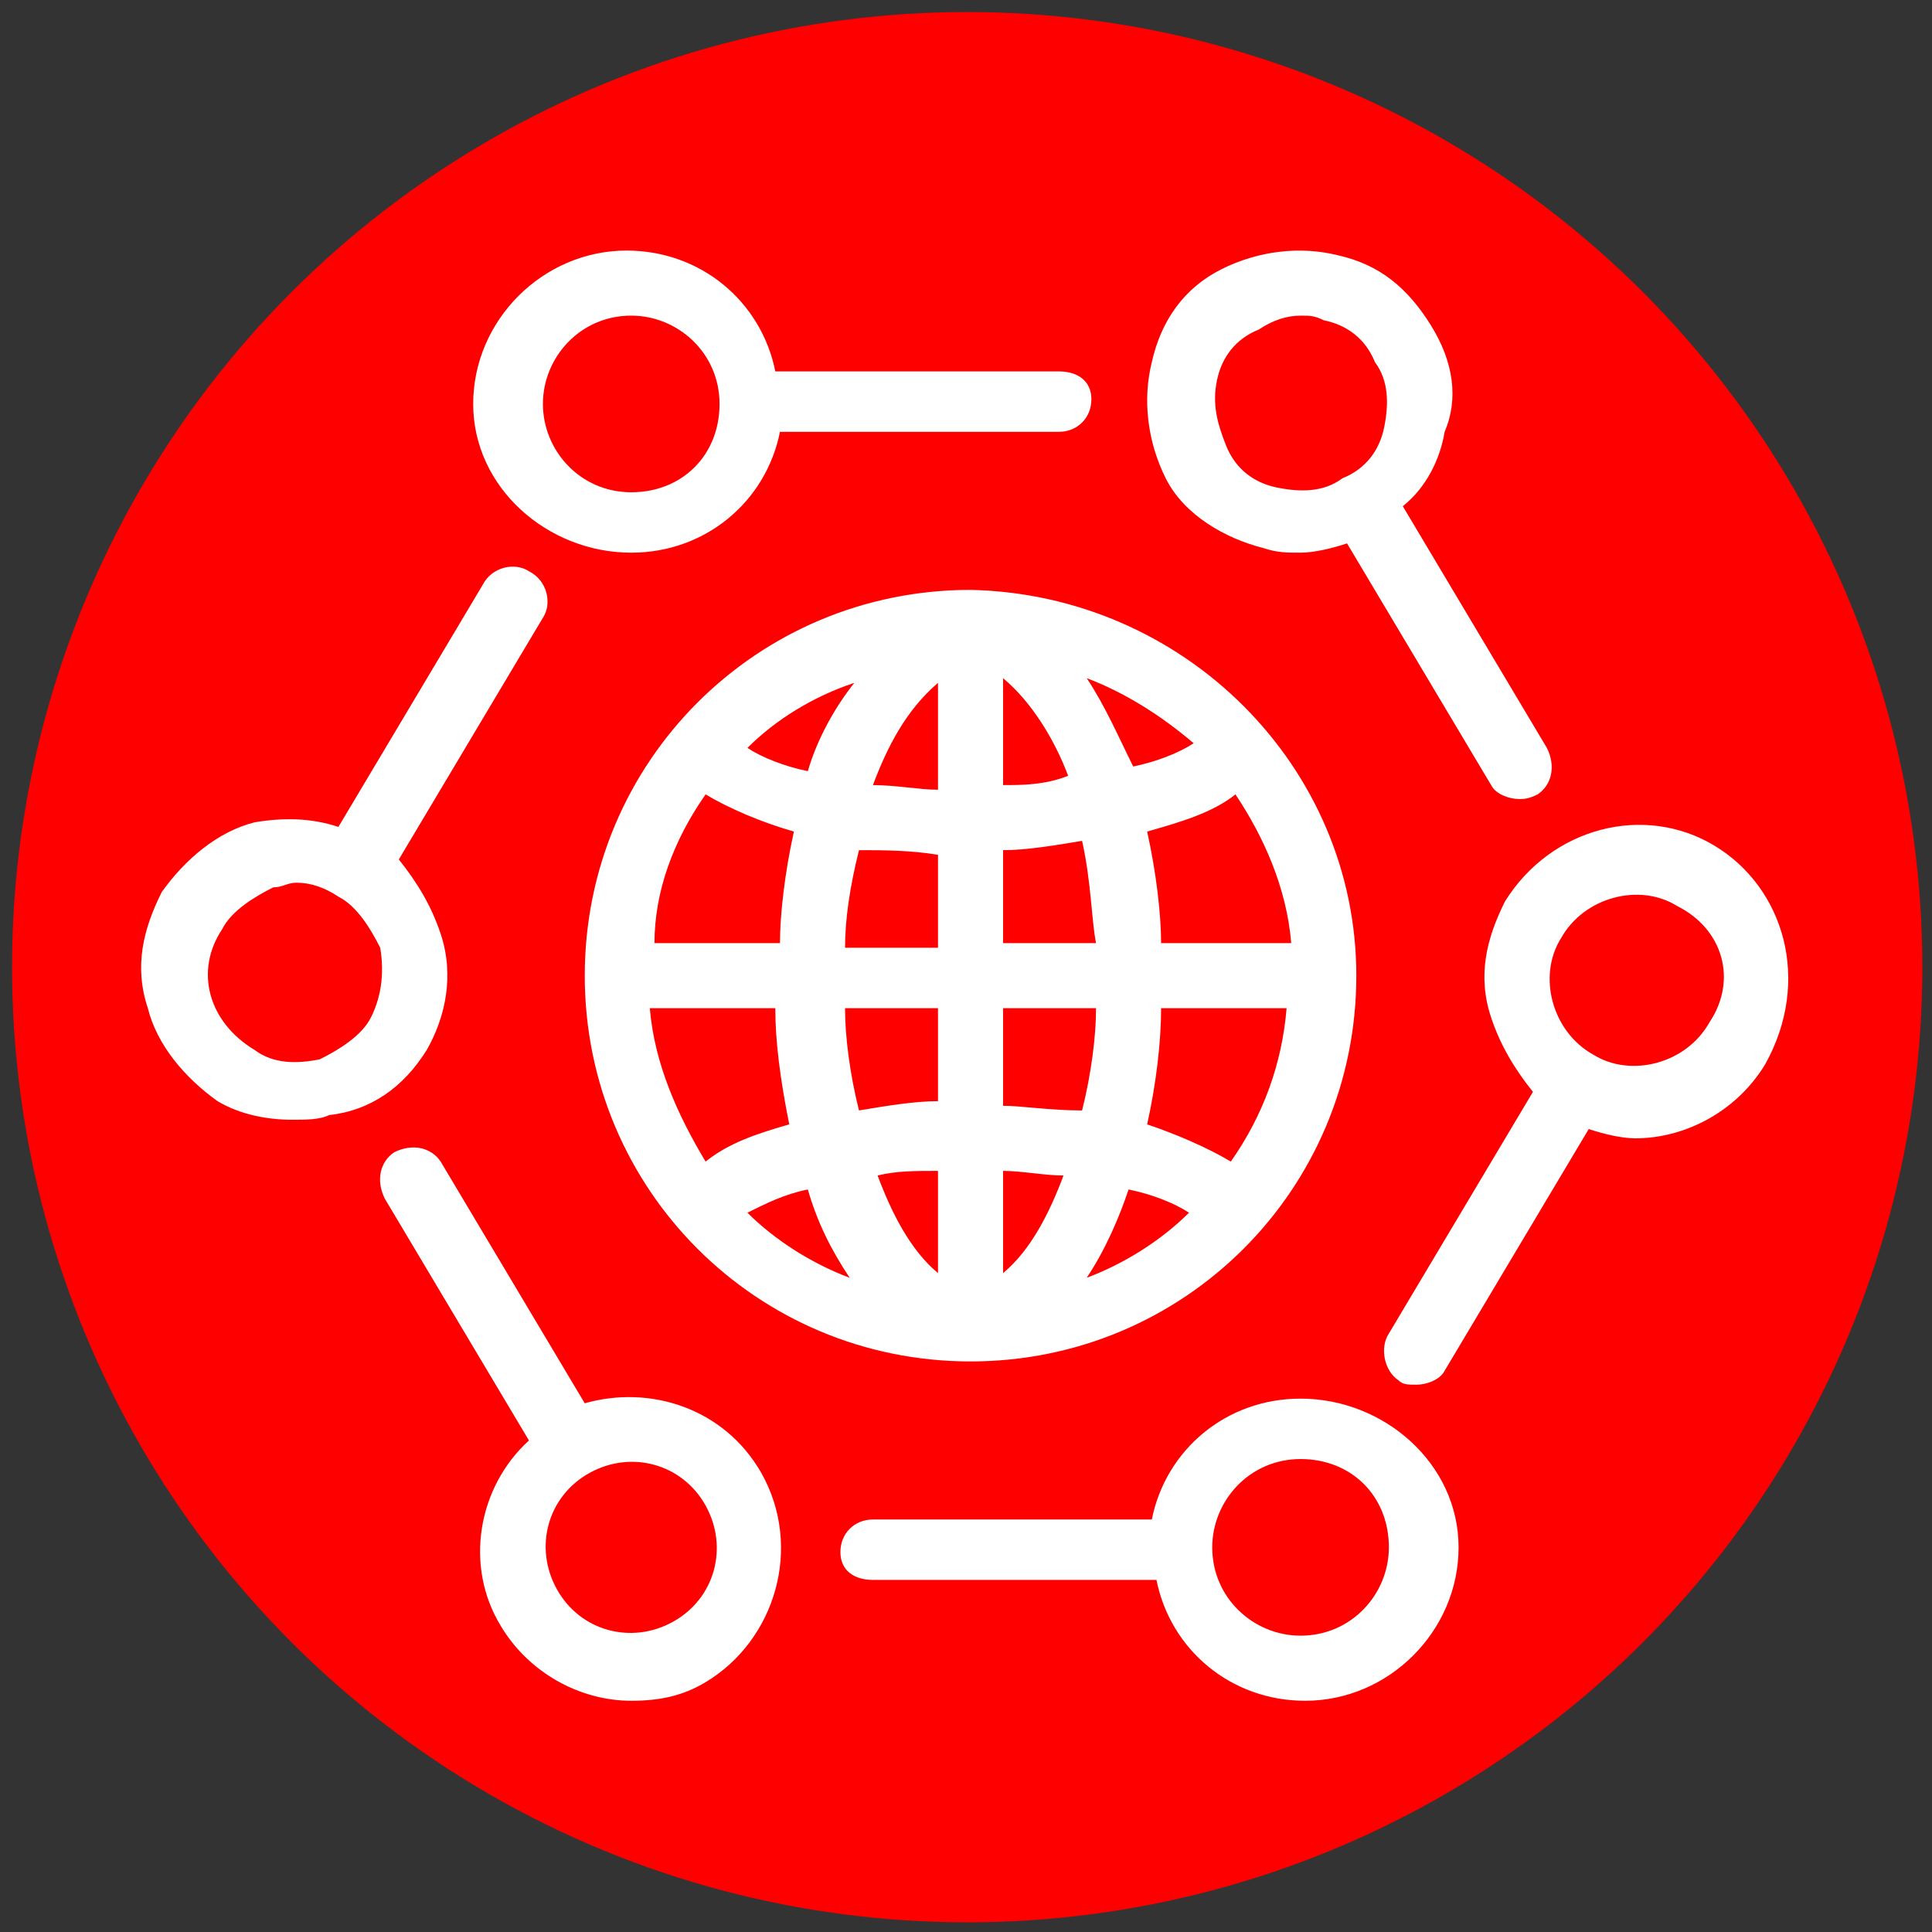
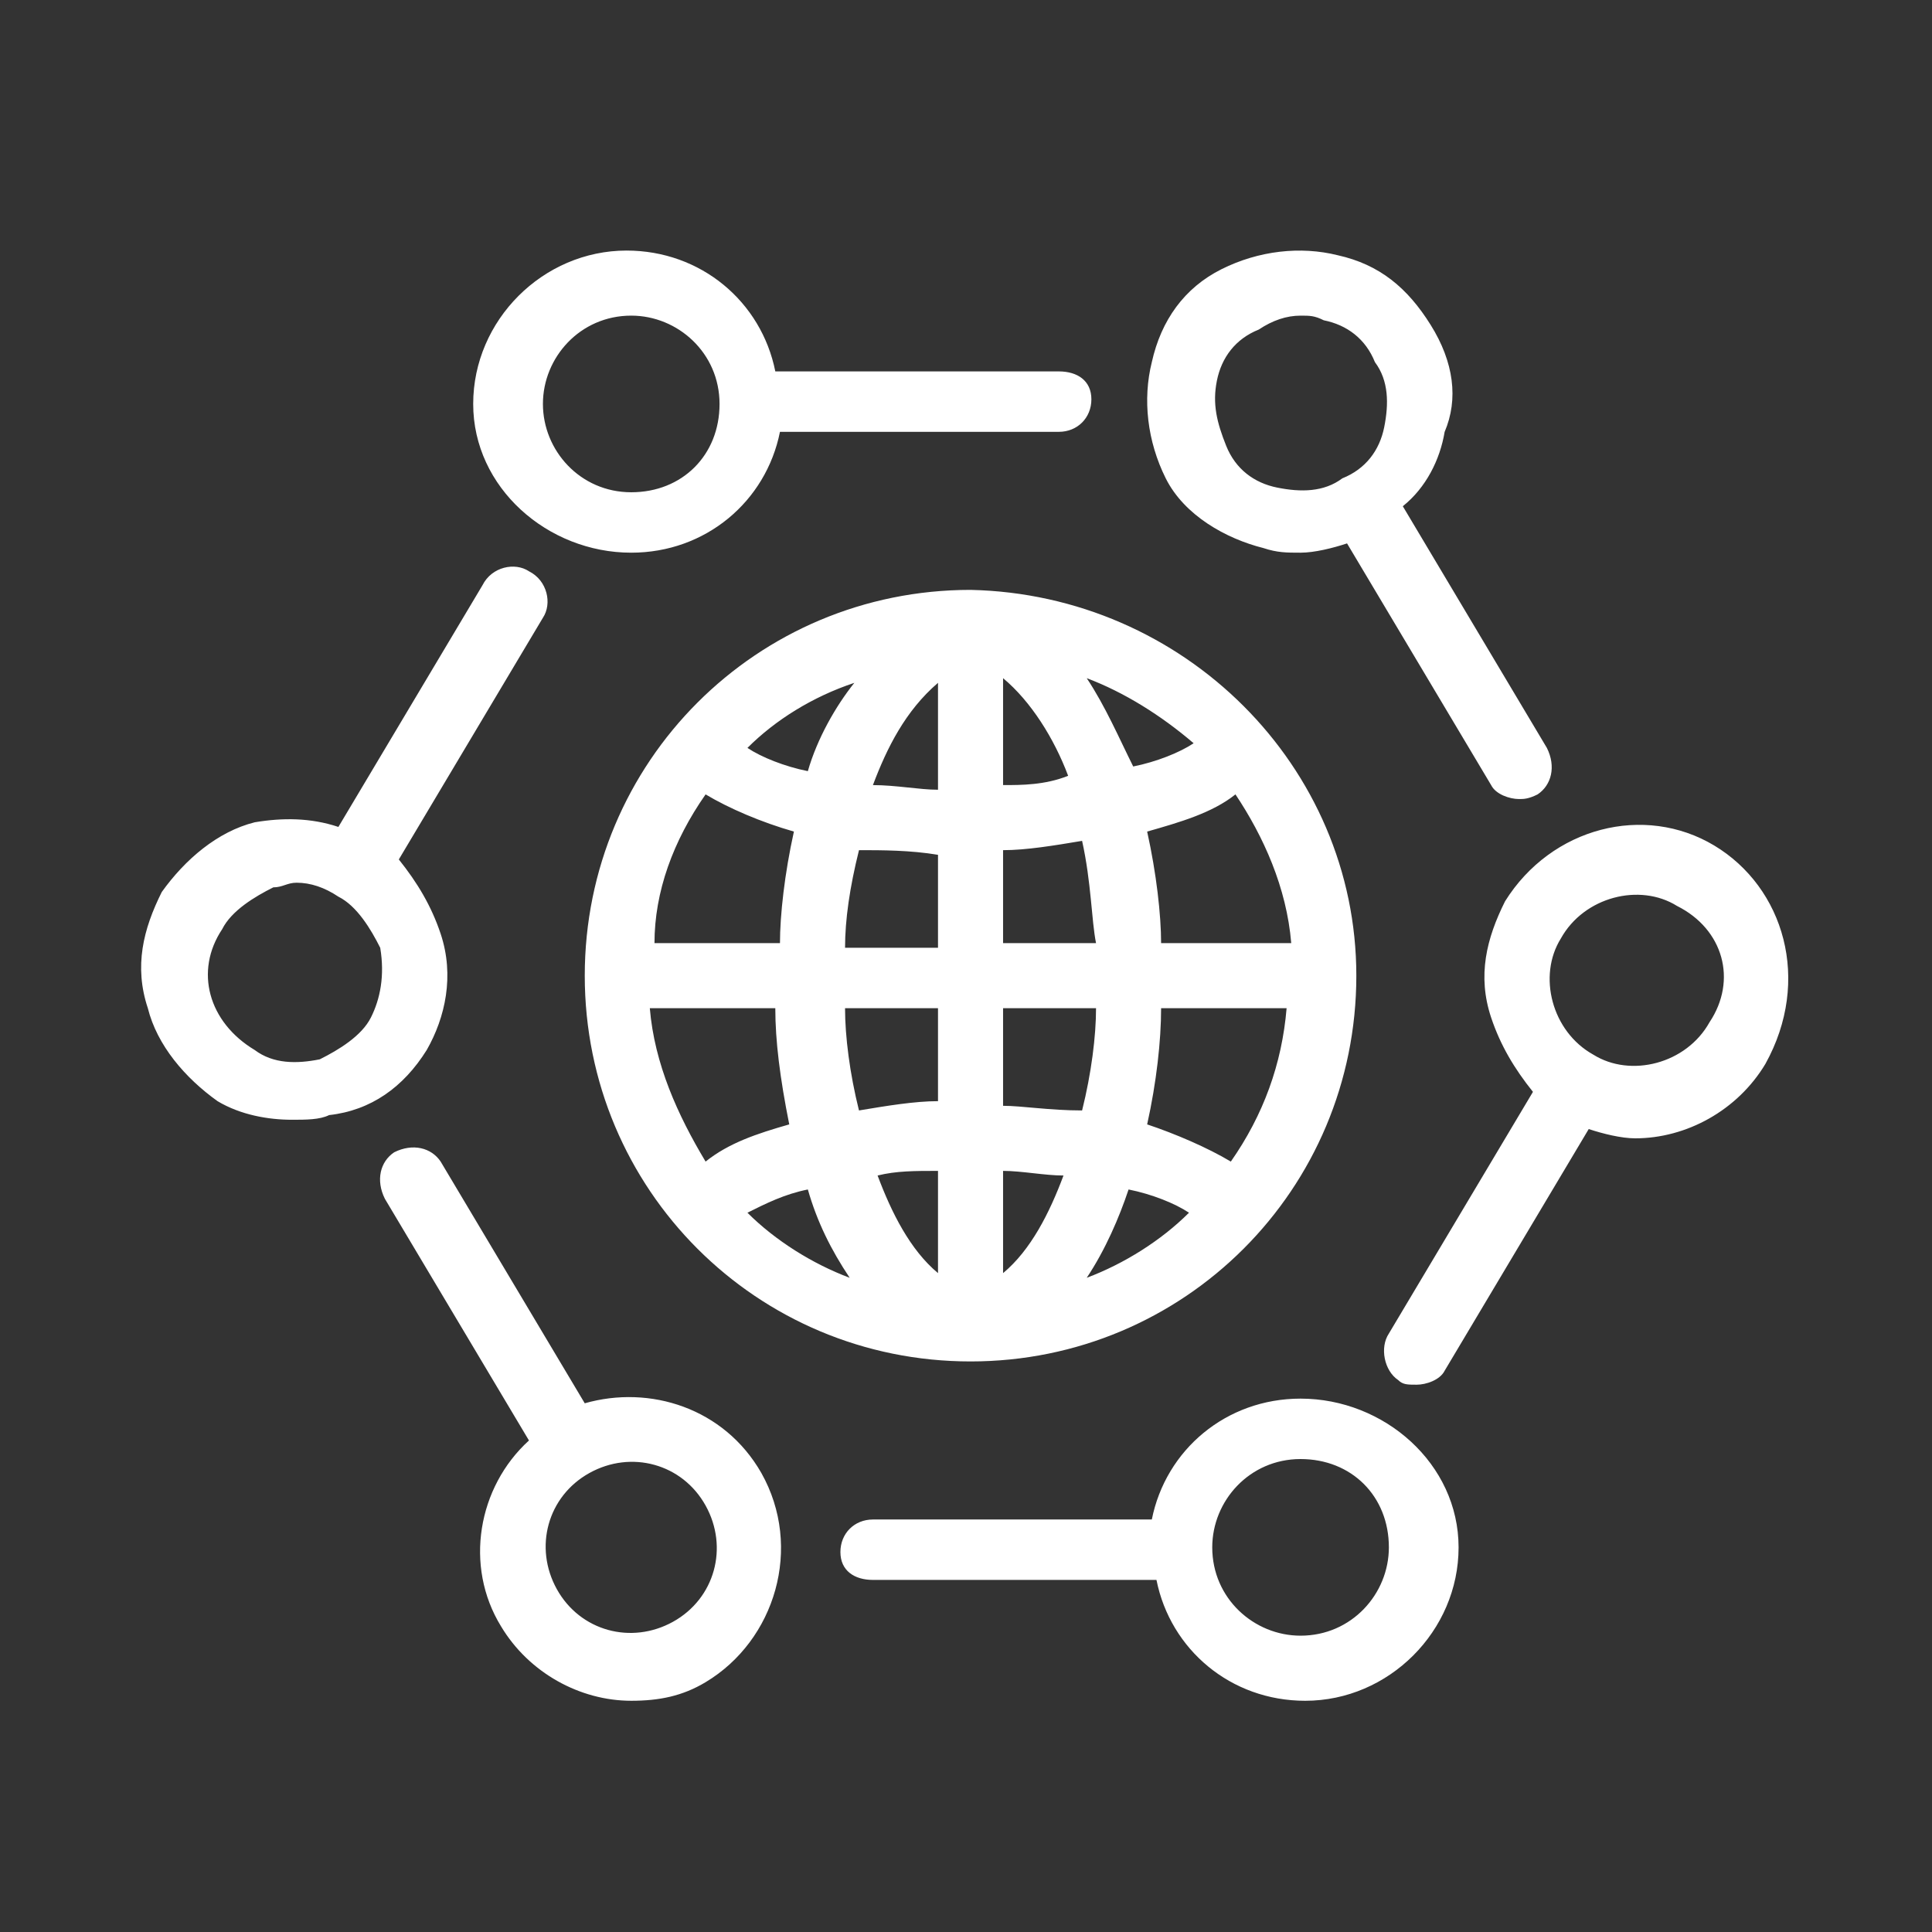
<svg xmlns="http://www.w3.org/2000/svg" version="1.1" id="图层_1" x="0px" y="0px" width="200px" height="200px" viewBox="0 0 200 200" enable-background="new 0 0 200 200" xml:space="preserve">
  <rect x="0" y="0" width="200" height="200" fill="#333333" stroke="none" />
-   <circle fill="#FF0000" cx="100.124" cy="100.123" r="98.876" />
-   <path fill="#FFFFFF" d="M65.345,57.214c7.699,0,13.954-5.294,15.397-12.511h28.869c1.924,0,3.369-1.444,3.369-3.369  c0-1.924-1.444-2.886-3.369-2.886H80.26c-1.444-7.217-7.699-12.51-15.397-12.51c-8.661,0-15.878,7.217-15.878,15.878  C48.984,50.478,56.684,57.214,65.345,57.214z M65.345,32.674c4.811,0,9.142,3.849,9.142,9.142c0,5.294-3.85,9.143-9.142,9.143  c-5.294,0-9.142-4.331-9.142-9.143C56.202,37.005,60.052,32.674,65.345,32.674z M130.782,56.733c1.445,0.481,2.406,0.481,3.85,0.481  c1.446,0,3.369-0.481,4.813-0.962l14.916,25.02c0.48,0.964,1.924,1.445,2.885,1.445c0.482,0,0.963,0,1.926-0.481  c1.443-0.963,1.923-2.888,0.962-4.811l-14.915-25.02c2.405-1.925,3.849-4.812,4.33-7.699c1.442-3.368,0.963-7.217-1.444-11.066  c-2.404-3.849-5.294-6.254-9.623-7.218c-3.85-0.961-8.18-0.48-12.029,1.444c-3.85,1.925-6.255,5.293-7.217,9.623  c-0.961,3.849-0.479,8.18,1.442,12.03C122.603,53.365,126.935,55.77,130.782,56.733L130.782,56.733z M125.972,39.411  c0.48-2.405,1.923-4.331,4.33-5.292c1.442-0.962,2.887-1.444,4.33-1.444c0.961,0,1.442,0,2.404,0.481  c2.407,0.48,4.332,1.924,5.295,4.331c1.442,1.924,1.442,4.33,0.962,6.735c-0.482,2.406-1.925,4.331-4.332,5.294  c-1.923,1.444-4.329,1.444-6.734,0.962c-2.407-0.48-4.33-1.924-5.294-4.331C125.972,43.741,125.489,41.816,125.972,39.411z   M177.456,87.527c-7.219-4.332-16.841-1.924-21.653,5.774c-1.924,3.849-2.887,7.699-1.443,12.029  c0.962,2.886,2.405,5.293,4.331,7.699l-14.915,25.019c-0.965,1.446-0.481,3.851,0.961,4.813c0.48,0.482,0.962,0.482,1.924,0.482  s2.405-0.482,2.888-1.445l14.916-25.019c1.442,0.479,3.367,0.961,4.812,0.961c5.293,0,10.585-2.887,13.473-7.698  C187.562,101.481,184.672,91.858,177.456,87.527L177.456,87.527z M176.975,105.813c-2.406,4.33-8.179,5.773-12.029,3.368  c-4.33-2.405-5.773-8.18-3.367-12.029c2.403-4.331,8.18-5.774,12.027-3.368C178.418,96.189,179.862,101.481,176.975,105.813z   M134.632,144.785c-7.697,0-13.954,5.294-15.396,12.513h-28.87c-1.924,0-3.367,1.443-3.367,3.369s1.444,2.885,3.367,2.885h29.351  c1.444,7.22,7.699,12.512,15.397,12.512c8.659,0,15.878-7.218,15.878-15.879C150.991,151.522,143.294,144.785,134.632,144.785z   M134.632,169.325c-4.812,0-9.141-3.85-9.141-9.143c0-4.812,3.85-9.142,9.141-9.142c5.294,0,9.144,3.85,9.144,9.142  C143.775,164.995,139.925,169.325,134.632,169.325z M60.533,145.268l-14.917-25.021c-0.963-1.442-2.887-1.926-4.811-0.963  c-1.443,0.963-1.924,2.888-0.963,4.814l14.916,25.02c-5.293,4.812-6.736,12.993-2.887,19.247c2.887,4.813,8.179,7.698,13.473,7.698  c2.888,0,5.293-0.48,7.699-1.924c7.217-4.327,10.105-13.955,5.773-21.652C74.967,145.747,67.268,143.344,60.533,145.268z   M69.674,167.883c-4.331,2.404-9.623,0.962-12.029-3.37c-2.405-4.33-0.962-9.622,3.369-12.027c4.331-2.406,9.623-0.963,12.029,3.367  C75.45,160.183,74.006,165.476,69.674,167.883z M44.173,108.698c1.925-3.368,2.888-7.698,1.444-12.029  c-0.963-2.888-2.407-5.293-4.331-7.699L56.202,63.95c0.961-1.444,0.481-3.849-1.444-4.812c-1.444-0.963-3.849-0.48-4.811,1.444  L35.031,85.603c-2.887-0.962-5.774-0.962-8.66-0.481c-3.849,0.962-7.217,3.85-9.624,7.217c-1.925,3.849-2.887,7.698-1.443,12.027  c0.961,3.85,3.849,7.22,7.217,9.626c2.405,1.441,5.294,1.925,7.699,1.925c1.444,0,2.887,0,3.849-0.483  C38.398,114.954,41.768,112.548,44.173,108.698z M38.398,105.33c-0.961,1.924-3.368,3.368-5.293,4.33  c-2.406,0.482-4.812,0.482-6.736-0.962c-4.811-2.886-6.255-8.179-3.369-12.509c0.963-1.925,3.369-3.368,5.294-4.331  c0.962,0,1.444-0.48,2.405-0.48c1.444,0,2.888,0.48,4.331,1.444c1.924,0.962,3.368,3.368,4.331,5.293  C39.842,101,39.362,103.405,38.398,105.33z M100.468,61.064C99.988,61.064,99.988,61.064,100.468,61.064  c-22.131,0-39.934,17.804-39.934,39.936c0,22.134,17.803,39.936,39.934,39.936c22.134,0,39.939-17.804,39.939-39.936  C140.407,79.348,122.603,61.544,100.468,61.064z M127.415,120.247c-2.405-1.442-5.774-2.888-8.662-3.85  c0.963-4.33,1.444-8.659,1.444-12.03h12.992C132.707,110.143,130.782,115.436,127.415,120.247z M67.268,104.367h12.991  c0,3.371,0.481,7.22,1.444,12.03c-3.368,0.962-6.254,1.924-8.661,3.85C70.157,115.436,67.751,110.143,67.268,104.367z   M73.043,82.235c2.405,1.444,5.773,2.887,9.142,3.849c-0.962,4.331-1.443,8.661-1.443,11.548h-12.99  C67.751,92.339,69.674,87.046,73.043,82.235z M97.102,81.753c-1.925,0-4.331-0.48-6.737-0.48c1.444-3.849,3.368-7.698,6.737-10.586  V81.753z M97.102,88.49v9.623h-9.623c0-2.887,0.481-6.254,1.444-10.105C91.327,88.009,94.214,88.009,97.102,88.49z M87.478,104.367  h9.623v9.625c-2.406,0-5.293,0.48-8.18,0.962C87.959,111.105,87.478,107.255,87.478,104.367z M97.102,121.21v10.583  c-2.887-2.403-4.812-6.255-6.254-10.104C92.771,121.21,94.695,121.21,97.102,121.21z M103.838,121.21  c1.925,0,4.329,0.479,6.255,0.479c-1.442,3.85-3.367,7.7-6.255,10.104V121.21z M103.838,114.472v-10.105h9.623  c0,2.887-0.48,6.737-1.443,10.587C108.65,114.954,105.763,114.472,103.838,114.472L103.838,114.472z M113.461,97.632h-9.623v-9.623  c2.403,0,5.293-0.48,8.18-0.963C112.98,91.377,112.98,95.226,113.461,97.632L113.461,97.632z M103.838,81.272V70.206  c2.888,2.404,5.293,6.255,6.736,10.104C108.169,81.272,105.763,81.272,103.838,81.272z M112.498,70.206  c3.85,1.443,7.699,3.849,11.067,6.735c-1.442,0.962-3.85,1.925-6.255,2.406C115.868,76.461,114.423,73.092,112.498,70.206z   M83.628,79.829c-2.406-0.481-4.811-1.443-6.254-2.406c2.887-2.887,6.736-5.294,11.067-6.736  C86.516,73.092,84.592,76.461,83.628,79.829z M83.628,123.134c0.962,3.368,2.405,6.256,4.331,9.143  c-3.85-1.445-7.698-3.851-10.585-6.737C79.299,124.577,81.223,123.614,83.628,123.134z M116.829,123.134  c2.405,0.48,4.812,1.443,6.256,2.405c-2.888,2.887-6.737,5.292-10.587,6.737C114.423,129.39,115.868,126.021,116.829,123.134z   M120.197,97.632c0-2.887-0.481-7.218-1.444-11.548c3.37-0.962,6.738-1.924,9.142-3.849c2.888,4.331,5.295,9.623,5.773,15.397  H120.197L120.197,97.632z" />
+   <path fill="#FFFFFF" d="M65.345,57.214c7.699,0,13.954-5.294,15.397-12.511h28.869c1.924,0,3.369-1.444,3.369-3.369  c0-1.924-1.444-2.886-3.369-2.886H80.26c-1.444-7.217-7.699-12.51-15.397-12.51c-8.661,0-15.878,7.217-15.878,15.878  C48.984,50.478,56.684,57.214,65.345,57.214z M65.345,32.674c4.811,0,9.142,3.849,9.142,9.142c0,5.294-3.85,9.143-9.142,9.143  c-5.294,0-9.142-4.331-9.142-9.143C56.202,37.005,60.052,32.674,65.345,32.674z M130.782,56.733c1.445,0.481,2.406,0.481,3.85,0.481  c1.446,0,3.369-0.481,4.813-0.962l14.916,25.02c0.48,0.964,1.924,1.445,2.885,1.445c0.482,0,0.963,0,1.926-0.481  c1.443-0.963,1.923-2.888,0.962-4.811l-14.915-25.02c2.405-1.925,3.849-4.812,4.33-7.699c1.442-3.368,0.963-7.217-1.444-11.066  c-2.404-3.849-5.294-6.254-9.623-7.218c-3.85-0.961-8.18-0.48-12.029,1.444c-3.85,1.925-6.255,5.293-7.217,9.623  c-0.961,3.849-0.479,8.18,1.442,12.03C122.603,53.365,126.935,55.77,130.782,56.733L130.782,56.733z M125.972,39.411  c0.48-2.405,1.923-4.331,4.33-5.292c1.442-0.962,2.887-1.444,4.33-1.444c0.961,0,1.442,0,2.404,0.481  c2.407,0.48,4.332,1.924,5.295,4.331c1.442,1.924,1.442,4.33,0.962,6.735c-0.482,2.406-1.925,4.331-4.332,5.294  c-1.923,1.444-4.329,1.444-6.734,0.962c-2.407-0.48-4.33-1.924-5.294-4.331C125.972,43.741,125.489,41.816,125.972,39.411z   M177.456,87.527c-7.219-4.332-16.841-1.924-21.653,5.774c-1.924,3.849-2.887,7.699-1.443,12.029  c0.962,2.886,2.405,5.293,4.331,7.699l-14.915,25.019c-0.965,1.446-0.481,3.851,0.961,4.813c0.48,0.482,0.962,0.482,1.924,0.482  s2.405-0.482,2.888-1.445l14.916-25.019c1.442,0.479,3.367,0.961,4.812,0.961c5.293,0,10.585-2.887,13.473-7.698  C187.562,101.481,184.672,91.858,177.456,87.527L177.456,87.527z M176.975,105.813c-2.406,4.33-8.179,5.773-12.029,3.368  c-4.33-2.405-5.773-8.18-3.367-12.029c2.403-4.331,8.18-5.774,12.027-3.368C178.418,96.189,179.862,101.481,176.975,105.813z   M134.632,144.785c-7.697,0-13.954,5.294-15.396,12.513h-28.87c-1.924,0-3.367,1.443-3.367,3.369s1.444,2.885,3.367,2.885h29.351  c1.444,7.22,7.699,12.512,15.397,12.512c8.659,0,15.878-7.218,15.878-15.879C150.991,151.522,143.294,144.785,134.632,144.785z   M134.632,169.325c-4.812,0-9.141-3.85-9.141-9.143c0-4.812,3.85-9.142,9.141-9.142c5.294,0,9.144,3.85,9.144,9.142  C143.775,164.995,139.925,169.325,134.632,169.325z M60.533,145.268l-14.917-25.021c-0.963-1.442-2.887-1.926-4.811-0.963  c-1.443,0.963-1.924,2.888-0.963,4.814l14.916,25.02c-5.293,4.812-6.736,12.993-2.887,19.247c2.887,4.813,8.179,7.698,13.473,7.698  c2.888,0,5.293-0.48,7.699-1.924c7.217-4.327,10.105-13.955,5.773-21.652C74.967,145.747,67.268,143.344,60.533,145.268z   M69.674,167.883c-4.331,2.404-9.623,0.962-12.029-3.37c-2.405-4.33-0.962-9.622,3.369-12.027c4.331-2.406,9.623-0.963,12.029,3.367  C75.45,160.183,74.006,165.476,69.674,167.883z M44.173,108.698c1.925-3.368,2.888-7.698,1.444-12.029  c-0.963-2.888-2.407-5.293-4.331-7.699L56.202,63.95c0.961-1.444,0.481-3.849-1.444-4.812c-1.444-0.963-3.849-0.48-4.811,1.444  L35.031,85.603c-2.887-0.962-5.774-0.962-8.66-0.481c-3.849,0.962-7.217,3.85-9.624,7.217c-1.925,3.849-2.887,7.698-1.443,12.027  c0.961,3.85,3.849,7.22,7.217,9.626c2.405,1.441,5.294,1.925,7.699,1.925c1.444,0,2.887,0,3.849-0.483  C38.398,114.954,41.768,112.548,44.173,108.698z M38.398,105.33c-0.961,1.924-3.368,3.368-5.293,4.33  c-2.406,0.482-4.812,0.482-6.736-0.962c-4.811-2.886-6.255-8.179-3.369-12.509c0.963-1.925,3.369-3.368,5.294-4.331  c0.962,0,1.444-0.48,2.405-0.48c1.444,0,2.888,0.48,4.331,1.444c1.924,0.962,3.368,3.368,4.331,5.293  C39.842,101,39.362,103.405,38.398,105.33z M100.468,61.064C99.988,61.064,99.988,61.064,100.468,61.064  c-22.131,0-39.934,17.804-39.934,39.936c0,22.134,17.803,39.936,39.934,39.936c22.134,0,39.939-17.804,39.939-39.936  C140.407,79.348,122.603,61.544,100.468,61.064z M127.415,120.247c-2.405-1.442-5.774-2.888-8.662-3.85  c0.963-4.33,1.444-8.659,1.444-12.03h12.992C132.707,110.143,130.782,115.436,127.415,120.247z M67.268,104.367h12.991  c0,3.371,0.481,7.22,1.444,12.03c-3.368,0.962-6.254,1.924-8.661,3.85C70.157,115.436,67.751,110.143,67.268,104.367z   M73.043,82.235c2.405,1.444,5.773,2.887,9.142,3.849c-0.962,4.331-1.443,8.661-1.443,11.548h-12.99  C67.751,92.339,69.674,87.046,73.043,82.235z M97.102,81.753c-1.925,0-4.331-0.48-6.737-0.48c1.444-3.849,3.368-7.698,6.737-10.586  V81.753z M97.102,88.49v9.623h-9.623c0-2.887,0.481-6.254,1.444-10.105C91.327,88.009,94.214,88.009,97.102,88.49z M87.478,104.367  h9.623v9.625c-2.406,0-5.293,0.48-8.18,0.962C87.959,111.105,87.478,107.255,87.478,104.367z M97.102,121.21v10.583  c-2.887-2.403-4.812-6.255-6.254-10.104C92.771,121.21,94.695,121.21,97.102,121.21z M103.838,121.21  c1.925,0,4.329,0.479,6.255,0.479c-1.442,3.85-3.367,7.7-6.255,10.104V121.21z M103.838,114.472v-10.105h9.623  c0,2.887-0.48,6.737-1.443,10.587C108.65,114.954,105.763,114.472,103.838,114.472L103.838,114.472z M113.461,97.632h-9.623v-9.623  c2.403,0,5.293-0.48,8.18-0.963C112.98,91.377,112.98,95.226,113.461,97.632L113.461,97.632z M103.838,81.272V70.206  c2.888,2.404,5.293,6.255,6.736,10.104C108.169,81.272,105.763,81.272,103.838,81.272z M112.498,70.206  c3.85,1.443,7.699,3.849,11.067,6.735c-1.442,0.962-3.85,1.925-6.255,2.406C115.868,76.461,114.423,73.092,112.498,70.206M83.628,79.829c-2.406-0.481-4.811-1.443-6.254-2.406c2.887-2.887,6.736-5.294,11.067-6.736  C86.516,73.092,84.592,76.461,83.628,79.829z M83.628,123.134c0.962,3.368,2.405,6.256,4.331,9.143  c-3.85-1.445-7.698-3.851-10.585-6.737C79.299,124.577,81.223,123.614,83.628,123.134z M116.829,123.134  c2.405,0.48,4.812,1.443,6.256,2.405c-2.888,2.887-6.737,5.292-10.587,6.737C114.423,129.39,115.868,126.021,116.829,123.134z   M120.197,97.632c0-2.887-0.481-7.218-1.444-11.548c3.37-0.962,6.738-1.924,9.142-3.849c2.888,4.331,5.295,9.623,5.773,15.397  H120.197L120.197,97.632z" />
</svg>